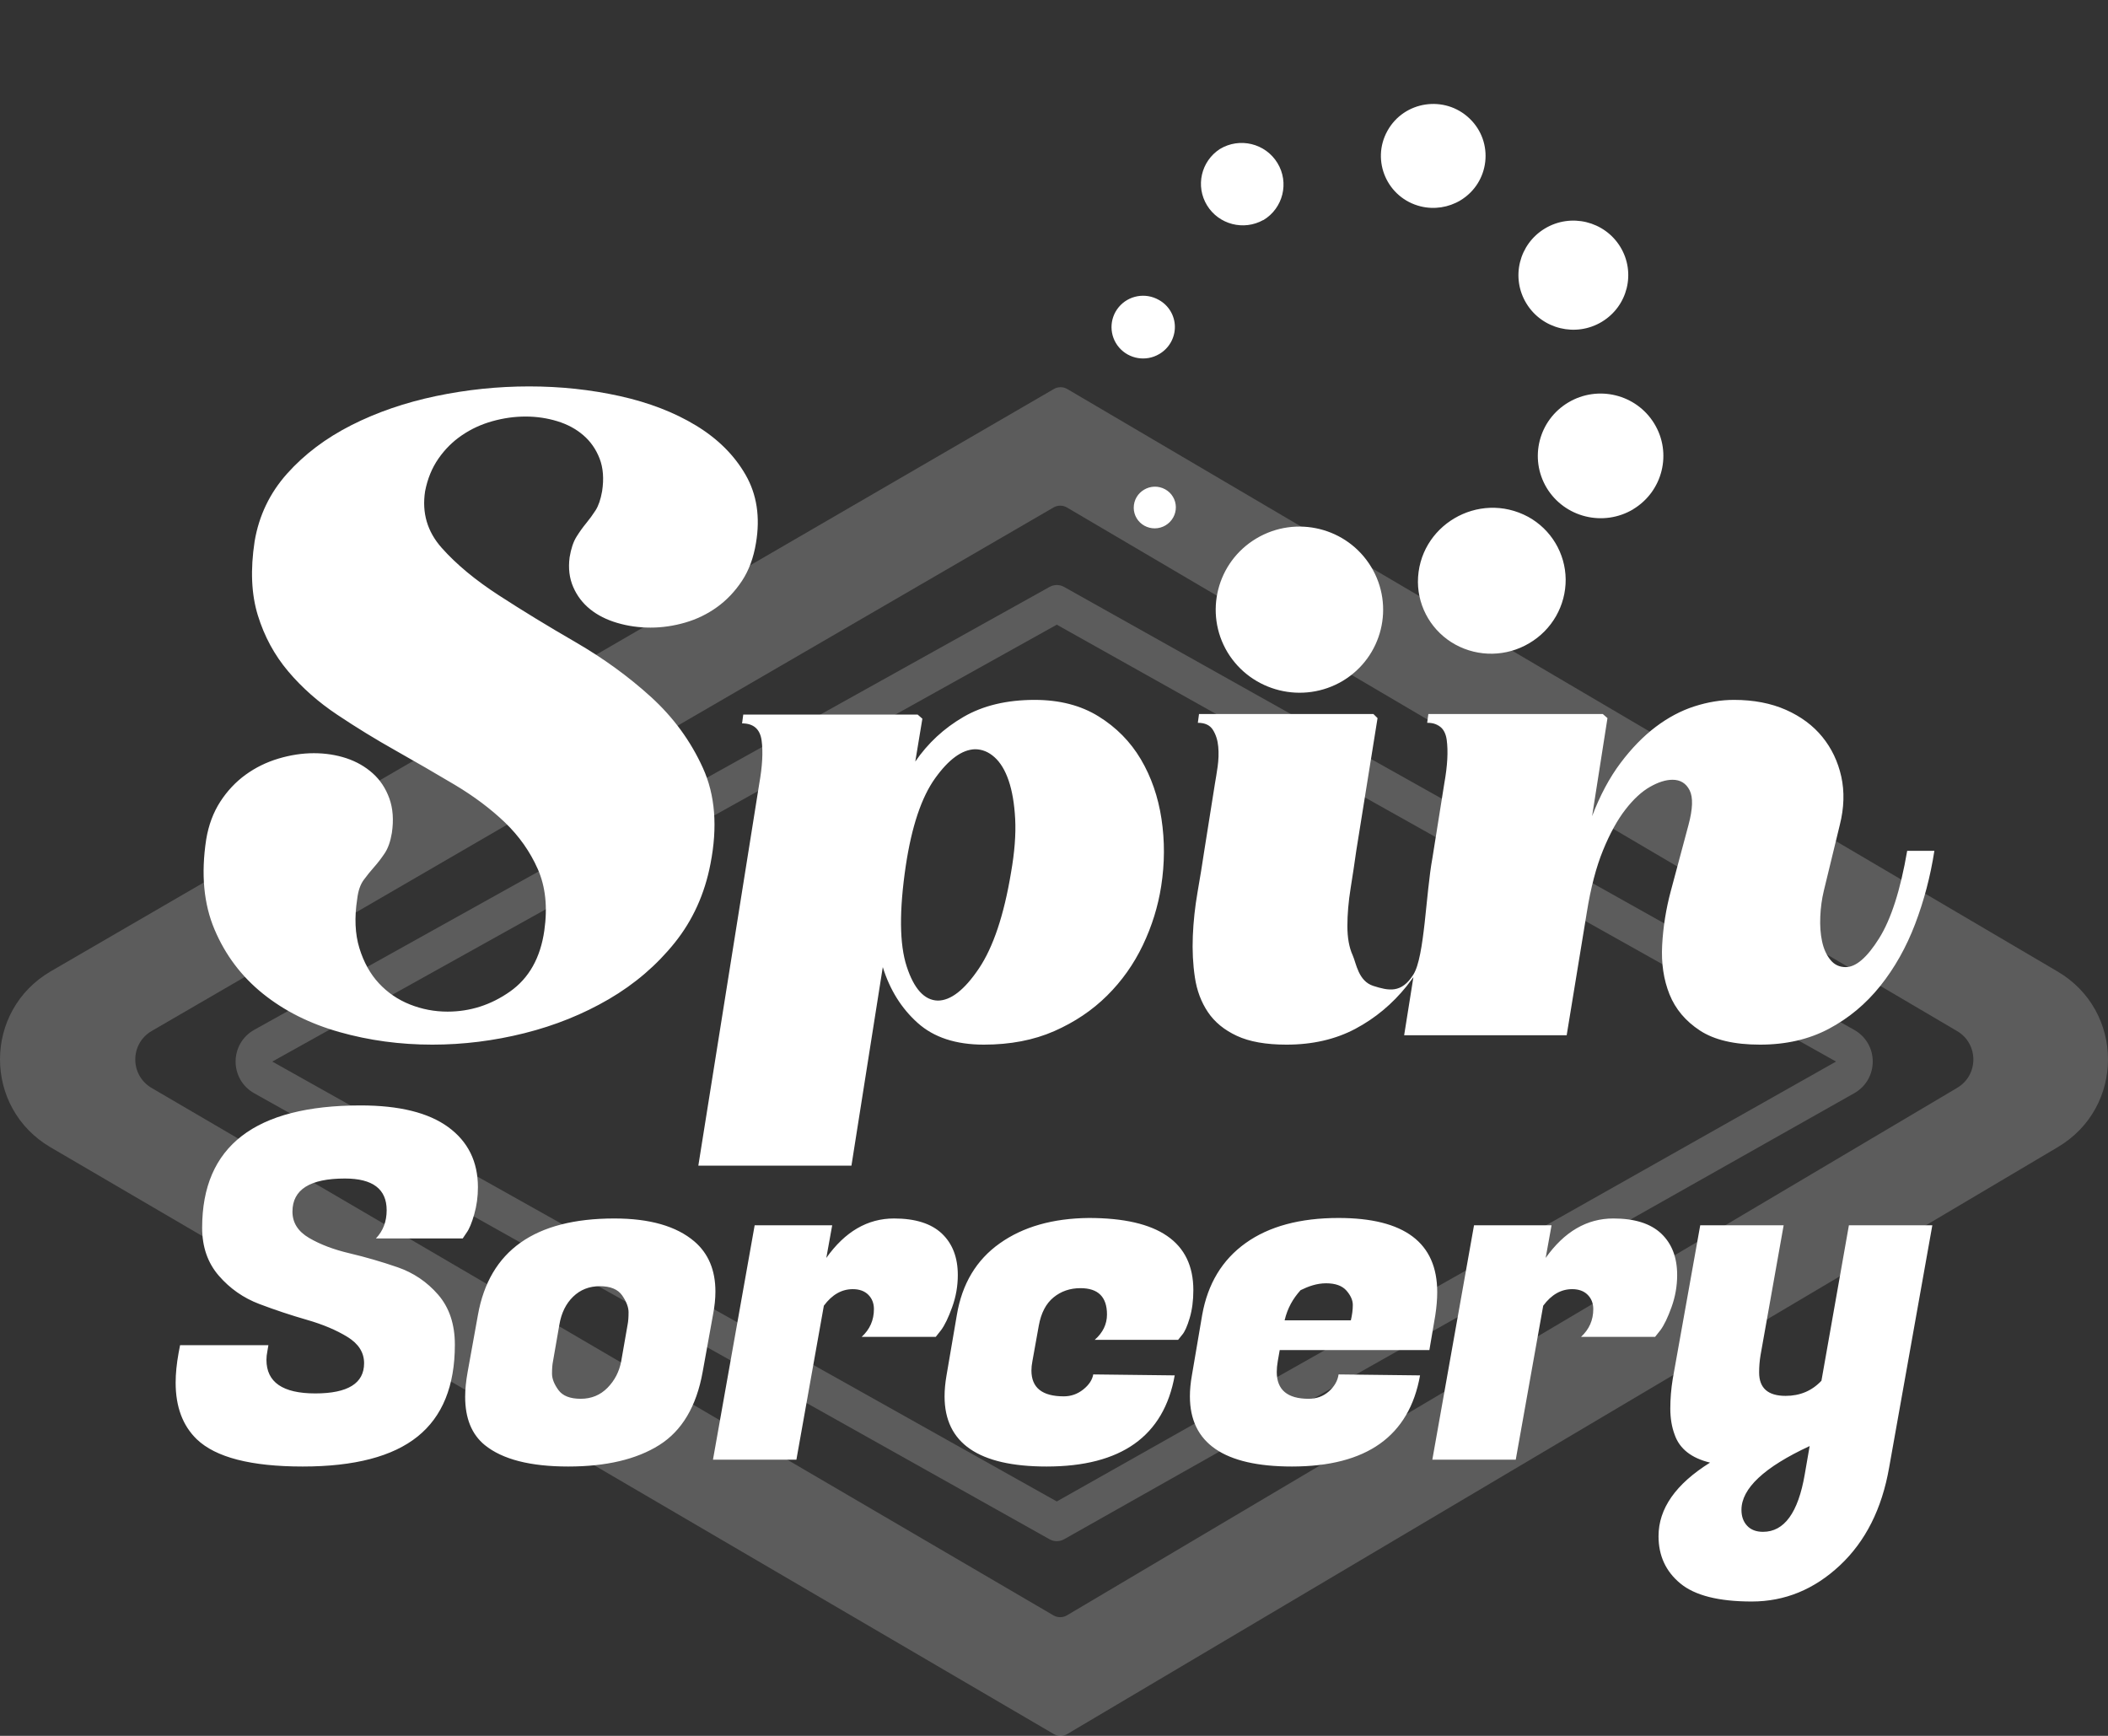
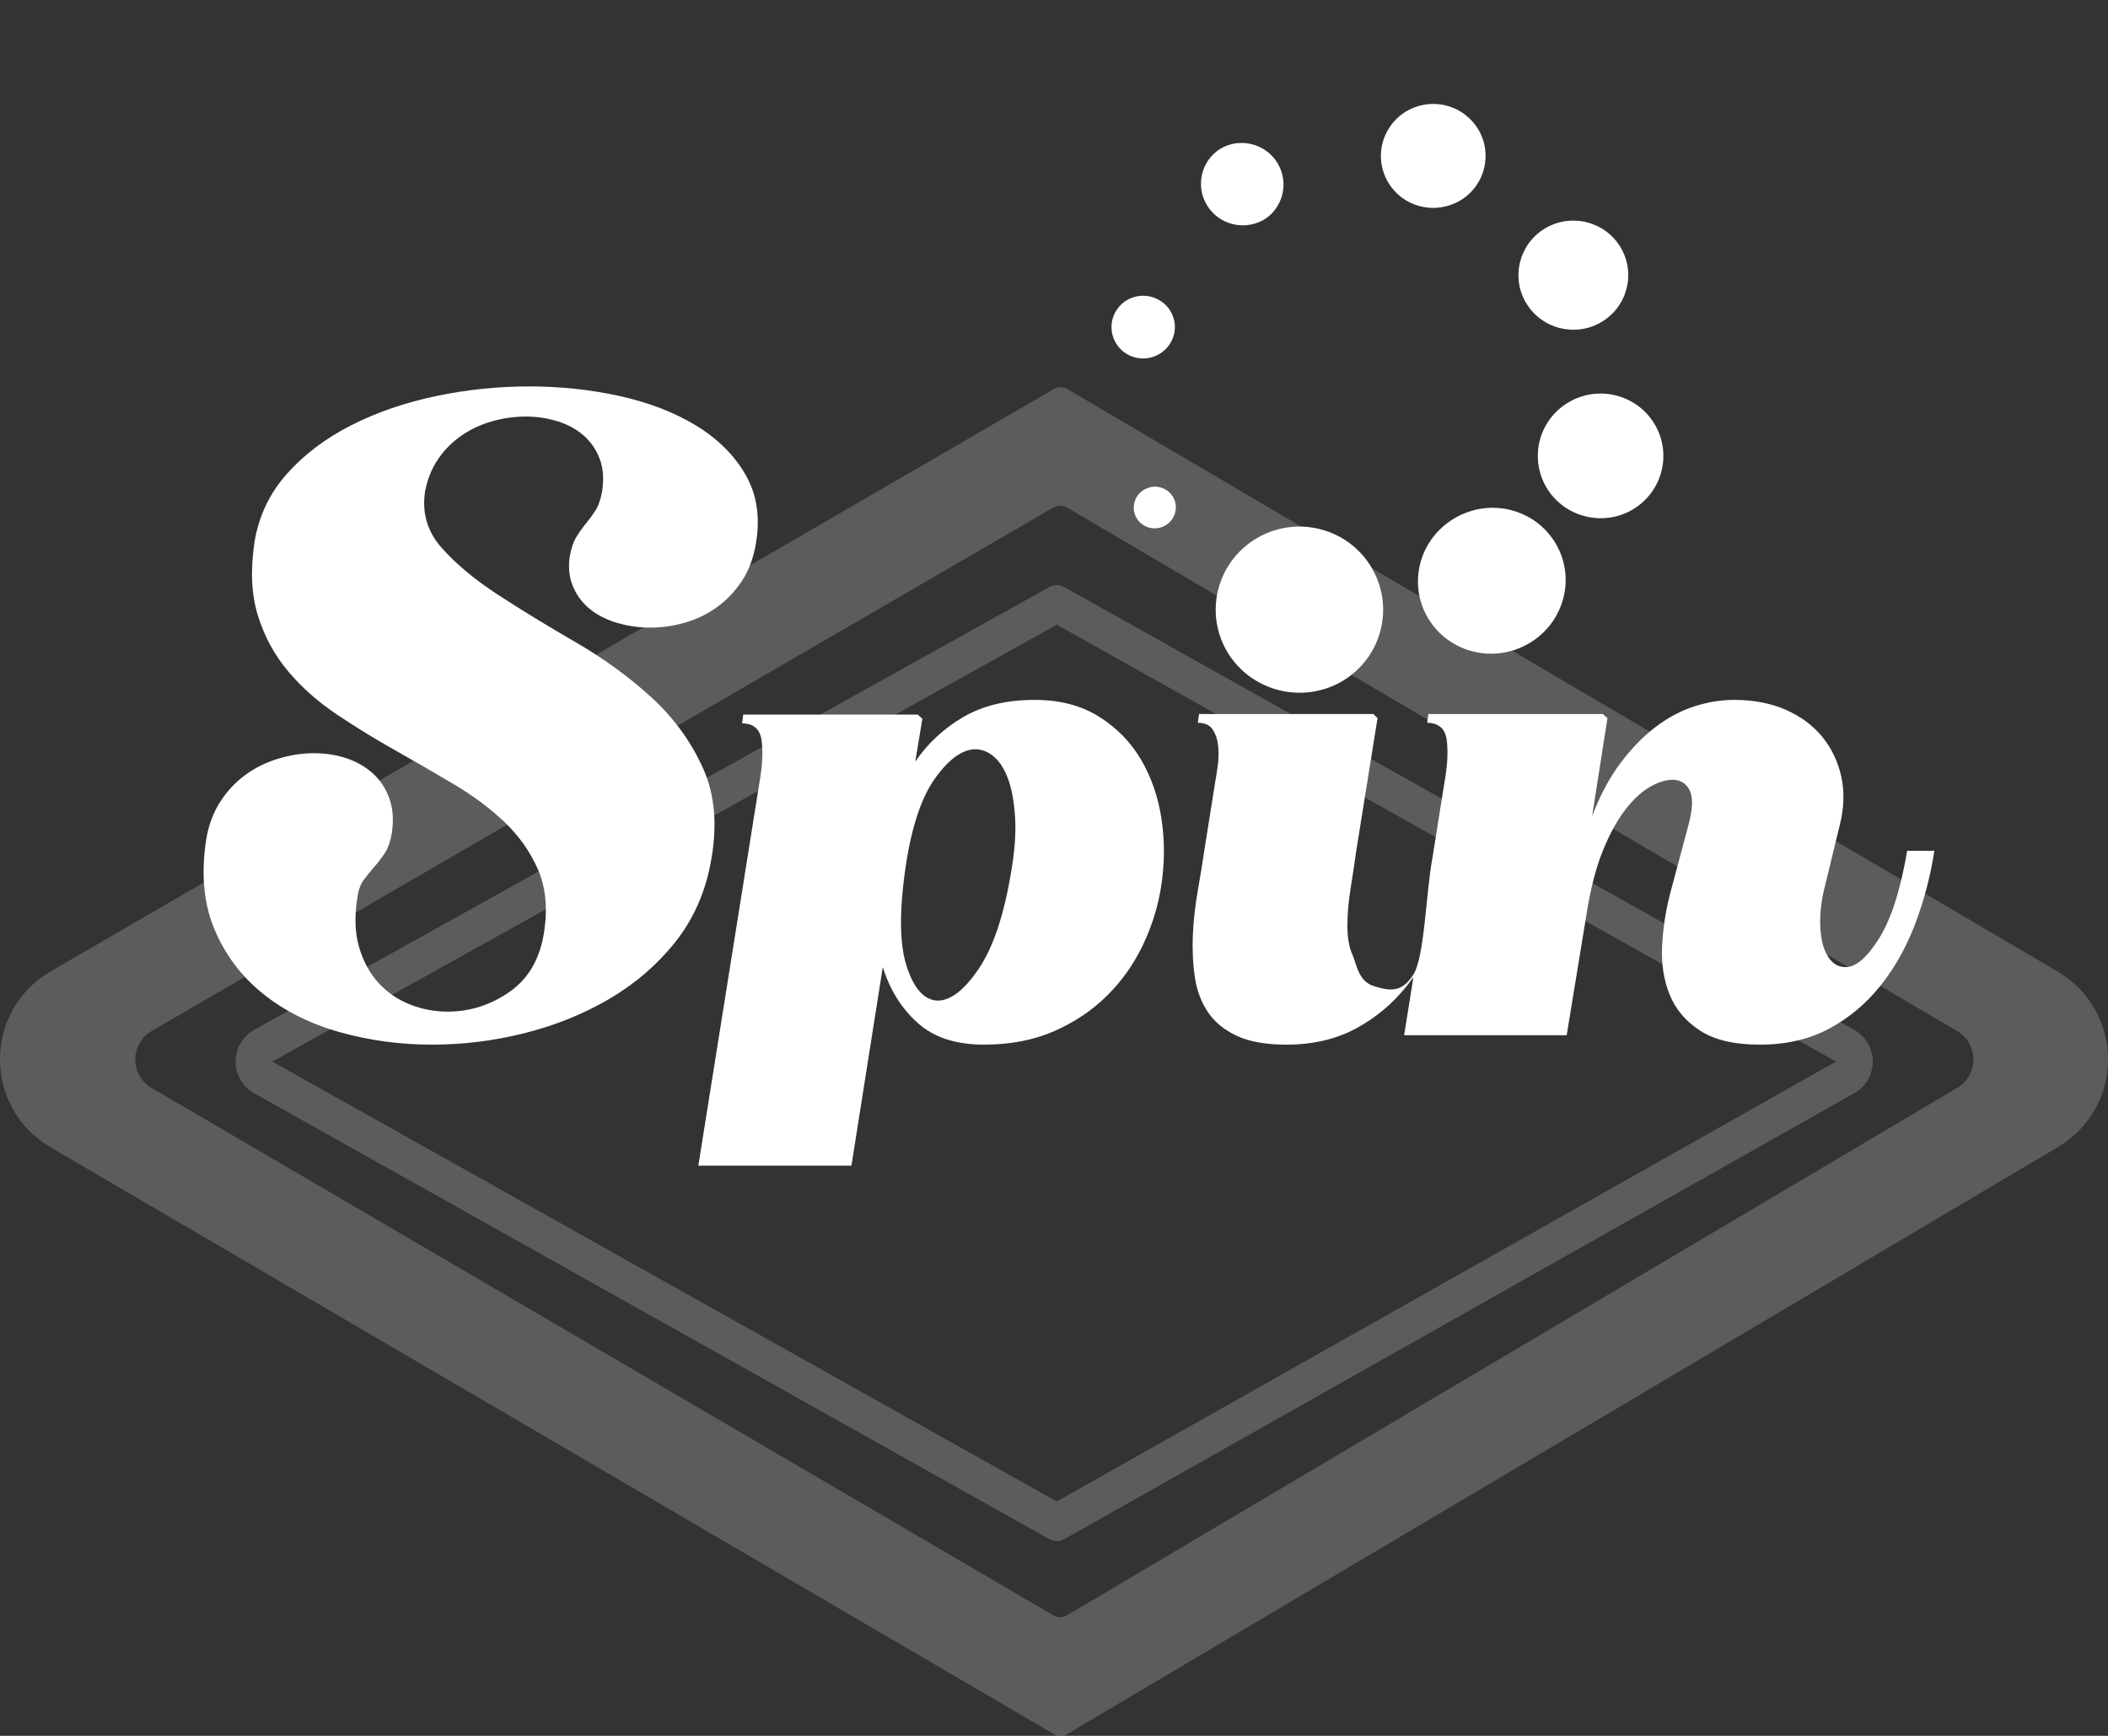
<svg xmlns="http://www.w3.org/2000/svg" fill="none" version="1.1" width="68" height="56" viewBox="0 0 68 56">
  <rect x="0" y="0" width="68" height="56" fill="#333333" stroke="none" />
  <g>
    <g>
      <path d="M1.634,37.015C-0.549,35.739,-0.543,32.602,1.643,31.332L33.995,12.55C34.129,12.472,34.296,12.472,34.43,12.551L66.374,31.342C68.538,32.615,68.543,35.726,66.383,37.006L34.431,55.94C34.297,56.02,34.129,56.021,33.993,55.942L1.634,37.015ZM34.42,52.111L63.133,35.096C63.833,34.682,63.831,33.674,63.13,33.262L34.419,16.373C34.285,16.294,34.118,16.293,33.984,16.372L4.896,33.259C4.188,33.67,4.186,34.686,4.893,35.099L33.982,52.113C34.118,52.192,34.285,52.191,34.42,52.111ZM8.203,35.271C7.398,34.82,7.4,33.669,8.206,33.22L33.859,18.933C34.004,18.853,34.18,18.853,34.324,18.934L59.809,33.222C60.611,33.671,60.612,34.818,59.812,35.269L34.325,49.658C34.18,49.74,34.003,49.74,33.858,49.659L8.203,35.271ZM34.09,48.438L8.784,34.247L34.09,20.153L59.227,34.247L34.09,48.438Z" fill-rule="evenodd" fill="#FFFFFF" fill-opacity="0.2" />
    </g>
    <g>
-       <path d="M60.94,47.343C60.708,48.674,60.178,49.727,59.349,50.503C58.521,51.278,57.574,51.666,56.508,51.666C55.442,51.666,54.675,51.472,54.205,51.084C53.735,50.696,53.501,50.188,53.501,49.559C53.501,48.668,54.055,47.877,55.163,47.185C54.561,47.039,54.181,46.74,54.023,46.289C53.928,46.038,53.881,45.755,53.881,45.44C53.881,45.126,53.907,44.806,53.96,44.481L54.846,39.529L57.537,39.529L56.793,43.711C56.761,43.9,56.746,44.088,56.746,44.277C56.746,44.78,57.03,45.032,57.6,45.032C58.065,45.032,58.45,44.869,58.756,44.544L59.642,39.529L62.333,39.529L60.94,47.343ZM56.176,48.71C56.176,48.92,56.236,49.09,56.358,49.221C56.479,49.352,56.651,49.418,56.872,49.418C57.558,49.418,58.006,48.799,58.218,47.563L58.376,46.651C56.909,47.332,56.176,48.019,56.176,48.71ZM53.564,42.909L53.39,43.129L51,43.129C51.263,42.888,51.396,42.59,51.396,42.233C51.396,42.045,51.335,41.89,51.213,41.769C51.092,41.649,50.926,41.589,50.715,41.589C50.356,41.589,50.045,41.767,49.781,42.123L48.895,47.091L46.204,47.091L47.549,39.529L50.05,39.529L49.86,40.582C50.462,39.733,51.19,39.309,52.044,39.309C52.73,39.309,53.245,39.472,53.588,39.796C53.931,40.121,54.102,40.567,54.102,41.133C54.102,41.489,54.041,41.835,53.92,42.17C53.799,42.506,53.68,42.752,53.564,42.909ZM46.109,43.554L41.281,43.554L41.218,43.915C41.196,44.041,41.186,44.157,41.186,44.261C41.186,44.838,41.529,45.126,42.215,45.126C42.468,45.126,42.684,45.047,42.864,44.89C43.043,44.733,43.149,44.55,43.18,44.34L45.808,44.371C45.46,46.331,44.083,47.311,41.677,47.311C39.482,47.311,38.384,46.557,38.384,45.047C38.384,44.838,38.405,44.613,38.448,44.371L38.78,42.422C38.959,41.416,39.426,40.643,40.181,40.103C40.935,39.563,41.935,39.293,43.18,39.293C45.301,39.293,46.362,40.09,46.362,41.683C46.362,41.914,46.341,42.165,46.299,42.438L46.109,43.554ZM43.434,41.636C43.296,41.479,43.077,41.4,42.777,41.4C42.476,41.4,42.202,41.5,41.954,41.622C41.706,41.898,41.534,42.197,41.439,42.595L43.576,42.595C43.618,42.417,43.639,42.252,43.639,42.099C43.639,41.948,43.571,41.793,43.434,41.636ZM38.131,43.066L38.004,43.224L35.314,43.224C35.577,42.993,35.709,42.72,35.709,42.406C35.709,41.84,35.424,41.557,34.854,41.557C34.517,41.557,34.227,41.657,33.984,41.856C33.741,42.055,33.583,42.359,33.509,42.768L33.303,43.915C33.282,44.02,33.272,44.12,33.272,44.214C33.272,44.77,33.62,45.047,34.316,45.047C34.548,45.047,34.757,44.974,34.942,44.827C35.126,44.681,35.234,44.518,35.266,44.34L37.894,44.371C37.545,46.331,36.168,47.311,33.762,47.311C31.567,47.311,30.47,46.557,30.47,45.047C30.47,44.838,30.491,44.613,30.533,44.371L30.866,42.422C31.034,41.416,31.496,40.645,32.251,40.111C33.005,39.576,33.963,39.304,35.124,39.293C37.371,39.293,38.495,40.069,38.495,41.62C38.495,41.956,38.456,42.257,38.376,42.524C38.297,42.791,38.215,42.972,38.131,43.066ZM30.359,42.909L30.185,43.129L27.795,43.129C28.059,42.888,28.191,42.59,28.191,42.233C28.191,42.045,28.13,41.89,28.009,41.769C27.887,41.649,27.721,41.589,27.51,41.589C27.151,41.589,26.84,41.767,26.576,42.123L25.69,47.091L22.999,47.091L24.344,39.529L26.845,39.529L26.655,40.582C27.257,39.733,27.985,39.309,28.84,39.309C29.525,39.309,30.04,39.472,30.383,39.796C30.726,40.121,30.897,40.567,30.897,41.133C30.897,41.489,30.837,41.835,30.715,42.17C30.594,42.506,30.475,42.752,30.359,42.909ZM22.666,44.261C22.466,45.372,21.999,46.158,21.266,46.619C20.532,47.081,19.553,47.311,18.329,47.311C17.105,47.311,16.208,47.081,15.638,46.619C15.216,46.274,15.005,45.755,15.005,45.063C15.005,44.822,15.032,44.555,15.085,44.261L15.417,42.422C15.786,40.347,17.253,39.309,19.817,39.309C20.957,39.309,21.817,39.555,22.397,40.048C22.851,40.436,23.078,40.975,23.078,41.667C23.078,41.898,23.052,42.149,22.999,42.422L22.666,44.261ZM20.071,41.793C19.933,41.594,19.693,41.494,19.35,41.494C19.007,41.494,18.72,41.607,18.488,41.832C18.255,42.058,18.108,42.359,18.044,42.736L17.839,43.915C17.817,44.02,17.807,44.154,17.807,44.316C17.807,44.479,17.876,44.654,18.013,44.843C18.15,45.032,18.39,45.126,18.733,45.126C19.076,45.126,19.363,45.008,19.596,44.772C19.828,44.536,19.976,44.251,20.039,43.915L20.245,42.736C20.266,42.632,20.276,42.498,20.276,42.335C20.276,42.173,20.208,41.992,20.071,41.793ZM15.053,39.765L14.926,39.954L12.125,39.954C12.357,39.713,12.473,39.409,12.473,39.042C12.473,38.361,12.024,38.02,11.127,38.02C9.998,38.02,9.434,38.376,9.434,39.089C9.434,39.445,9.613,39.728,9.972,39.938C10.331,40.148,10.766,40.313,11.278,40.433C11.789,40.554,12.304,40.703,12.821,40.881C13.338,41.059,13.776,41.355,14.135,41.769C14.493,42.184,14.673,42.72,14.673,43.381C14.673,44.712,14.272,45.7,13.47,46.344C12.668,46.989,11.433,47.311,9.766,47.311C8.099,47.311,6.959,47.018,6.347,46.431C5.893,45.991,5.666,45.383,5.666,44.607C5.666,44.314,5.698,43.994,5.761,43.648L5.809,43.397L8.658,43.397L8.626,43.585C8.605,43.69,8.595,43.784,8.595,43.868C8.595,44.591,9.12,44.953,10.17,44.953C11.22,44.953,11.745,44.628,11.745,43.978C11.745,43.632,11.565,43.349,11.206,43.129C10.848,42.909,10.412,42.726,9.901,42.579C9.389,42.432,8.877,42.262,8.365,42.068C7.853,41.874,7.418,41.57,7.059,41.156C6.7,40.742,6.521,40.226,6.521,39.608C6.521,36.977,8.225,35.662,11.634,35.662C12.879,35.662,13.821,35.895,14.459,36.361C15.098,36.828,15.417,37.475,15.417,38.303C15.417,38.607,15.377,38.898,15.298,39.175C15.219,39.453,15.137,39.65,15.053,39.765Z" fill-rule="evenodd" fill="#FFFFFF" fill-opacity="1" />
-     </g>
+       </g>
    <g>
      <path d="M61.779,29.808C61.493,30.559,61.118,31.226,60.654,31.807C60.19,32.388,59.637,32.849,58.995,33.19C58.353,33.531,57.613,33.701,56.774,33.701C55.947,33.701,55.302,33.55,54.838,33.247C54.374,32.943,54.047,32.555,53.856,32.081C53.666,31.608,53.586,31.077,53.618,30.49C53.65,29.902,53.742,29.325,53.894,28.756L54.467,26.615C54.606,26.097,54.619,25.725,54.505,25.497C54.39,25.27,54.206,25.156,53.952,25.156C53.735,25.156,53.494,25.232,53.227,25.384C52.96,25.535,52.696,25.778,52.436,26.113C52.175,26.448,51.933,26.887,51.711,27.43C51.489,27.973,51.314,28.642,51.187,29.438L50.538,33.398L45.295,33.398L45.594,31.523C45.525,31.619,45.454,31.714,45.381,31.807C44.916,32.388,44.363,32.849,43.722,33.19C43.079,33.531,42.339,33.701,41.5,33.701C40.839,33.701,40.305,33.607,39.898,33.417C39.491,33.228,39.18,32.972,38.964,32.65C38.748,32.328,38.608,31.955,38.545,31.532C38.481,31.109,38.459,30.664,38.478,30.196C38.497,29.729,38.548,29.258,38.63,28.785C38.713,28.311,38.786,27.859,38.85,27.43L39.193,25.27C39.218,25.131,39.247,24.951,39.279,24.73C39.31,24.509,39.317,24.294,39.298,24.086C39.279,23.877,39.221,23.697,39.126,23.546C39.031,23.394,38.869,23.318,38.64,23.318L38.678,23.034L44.303,23.034L44.437,23.167L43.75,27.449C43.699,27.815,43.639,28.216,43.569,28.652C43.499,29.088,43.464,29.495,43.464,29.874C43.464,30.253,43.521,30.569,43.636,30.821C43.75,31.074,43.814,31.652,44.303,31.807C44.793,31.961,45.206,32.057,45.594,31.438C45.957,30.858,45.994,28.828,46.207,27.681L46.591,25.27C46.693,24.701,46.718,24.234,46.668,23.868C46.617,23.502,46.407,23.318,46.038,23.318L46.076,23.034L51.702,23.034L51.854,23.167L51.358,26.331C51.613,25.662,51.918,25.09,52.274,24.616C52.629,24.143,53.008,23.754,53.408,23.451C53.809,23.148,54.225,22.927,54.657,22.788C55.089,22.649,55.515,22.579,55.935,22.579C56.57,22.579,57.129,22.687,57.613,22.901C58.096,23.116,58.487,23.407,58.785,23.773C59.084,24.14,59.287,24.566,59.396,25.052C59.503,25.538,59.488,26.059,59.348,26.615L58.833,28.737C58.769,29.002,58.731,29.28,58.719,29.571C58.706,29.862,58.725,30.127,58.776,30.367C58.827,30.607,58.916,30.806,59.043,30.963C59.17,31.122,59.335,31.2,59.539,31.2C59.869,31.2,60.228,30.891,60.616,30.272C61.004,29.653,61.305,28.712,61.522,27.449L62.399,27.449C62.272,28.27,62.065,29.056,61.779,29.808ZM36.867,30.49C36.574,31.103,36.19,31.646,35.713,32.119C35.236,32.593,34.667,32.975,34.006,33.266C33.345,33.556,32.589,33.701,31.737,33.701C30.834,33.701,30.123,33.468,29.602,33C29.08,32.533,28.705,31.933,28.477,31.2L27.466,37.604L22.527,37.604L24.491,25.289C24.593,24.72,24.618,24.253,24.568,23.887C24.517,23.521,24.307,23.337,23.938,23.337L23.976,23.053L29.602,23.053L29.754,23.186L29.525,24.569C29.932,23.975,30.45,23.495,31.079,23.129C31.709,22.763,32.474,22.579,33.377,22.579C34.178,22.579,34.864,22.756,35.436,23.11C36.008,23.464,36.463,23.925,36.8,24.493C37.136,25.061,37.359,25.703,37.467,26.416C37.575,27.13,37.572,27.853,37.458,28.586C37.356,29.243,37.159,29.877,36.867,30.49ZM32.748,26.426C32.722,25.933,32.652,25.519,32.538,25.185C32.424,24.85,32.271,24.597,32.08,24.427C31.89,24.256,31.68,24.171,31.451,24.171C31.032,24.184,30.603,24.496,30.164,25.109C29.725,25.722,29.411,26.66,29.22,27.922C29.004,29.375,29.013,30.461,29.249,31.181C29.484,31.901,29.818,32.268,30.25,32.28C30.669,32.28,31.111,31.936,31.575,31.248C32.039,30.559,32.385,29.527,32.614,28.15C32.729,27.493,32.773,26.918,32.748,26.426ZM23.933,18.742C23.708,19.081,23.44,19.363,23.129,19.587C22.818,19.811,22.476,19.977,22.103,20.085C21.731,20.193,21.358,20.247,20.985,20.247C20.612,20.247,20.254,20.197,19.913,20.096C19.571,19.996,19.279,19.849,19.039,19.656C18.798,19.463,18.615,19.224,18.491,18.938C18.367,18.653,18.328,18.333,18.375,17.977C18.421,17.699,18.495,17.479,18.596,17.317C18.697,17.155,18.802,17.009,18.911,16.877C19.019,16.746,19.12,16.607,19.214,16.461C19.307,16.314,19.377,16.109,19.423,15.847C19.485,15.446,19.458,15.094,19.342,14.793C19.225,14.492,19.05,14.241,18.817,14.041C18.584,13.84,18.305,13.689,17.978,13.589C17.652,13.489,17.31,13.438,16.953,13.438C16.595,13.438,16.238,13.489,15.881,13.589C15.523,13.689,15.197,13.84,14.902,14.041C14.607,14.241,14.354,14.492,14.145,14.793C13.935,15.094,13.791,15.446,13.713,15.847C13.605,16.542,13.783,17.152,14.25,17.676C14.716,18.201,15.329,18.711,16.091,19.205C16.852,19.699,17.679,20.204,18.573,20.721C19.466,21.239,20.274,21.825,20.996,22.481C21.719,23.138,22.278,23.902,22.674,24.774C23.071,25.646,23.152,26.677,22.919,27.866C22.733,28.838,22.348,29.687,21.766,30.413C21.183,31.139,20.476,31.745,19.645,32.231C18.813,32.717,17.904,33.084,16.918,33.331C15.931,33.578,14.941,33.701,13.947,33.701C12.905,33.701,11.907,33.566,10.952,33.296C9.996,33.026,9.172,32.613,8.481,32.057C7.79,31.501,7.269,30.811,6.92,29.985C6.57,29.159,6.481,28.19,6.652,27.078C6.729,26.615,6.881,26.21,7.106,25.862C7.331,25.515,7.603,25.226,7.922,24.994C8.24,24.763,8.594,24.589,8.982,24.473C9.371,24.357,9.752,24.299,10.124,24.299C10.497,24.299,10.847,24.354,11.173,24.461C11.499,24.57,11.783,24.732,12.024,24.948C12.265,25.164,12.443,25.434,12.56,25.758C12.676,26.082,12.703,26.453,12.641,26.87C12.595,27.148,12.517,27.368,12.408,27.53C12.299,27.692,12.187,27.839,12.07,27.97C11.954,28.101,11.841,28.24,11.733,28.387C11.624,28.534,11.554,28.738,11.523,29C11.43,29.602,11.453,30.131,11.593,30.587C11.733,31.042,11.942,31.42,12.222,31.721C12.502,32.022,12.835,32.25,13.224,32.405C13.612,32.559,14.016,32.636,14.436,32.636C15.166,32.636,15.838,32.42,16.452,31.988C17.065,31.556,17.434,30.899,17.559,30.019C17.667,29.263,17.597,28.603,17.349,28.039C17.1,27.476,16.747,26.974,16.289,26.534C15.83,26.094,15.29,25.689,14.669,25.318C14.047,24.948,13.414,24.581,12.77,24.218C12.125,23.856,11.495,23.47,10.882,23.06C10.268,22.651,9.74,22.184,9.297,21.659C8.854,21.135,8.528,20.533,8.318,19.853C8.108,19.174,8.074,18.379,8.213,17.468C8.353,16.634,8.703,15.905,9.262,15.279C9.821,14.654,10.513,14.133,11.336,13.716C12.16,13.299,13.069,12.987,14.063,12.778C15.057,12.57,16.059,12.466,17.069,12.466C18.079,12.466,19.054,12.57,19.994,12.778C20.934,12.987,21.754,13.303,22.453,13.728C23.152,14.153,23.684,14.681,24.049,15.314C24.414,15.947,24.527,16.68,24.387,17.514C24.309,17.993,24.158,18.402,23.933,18.742Z" fill="#FFFFFF" fill-opacity="1" />
    </g>
    <g transform="matrix(-0.514,-0.858,0.861,-0.509,41.508,73.905)">
      <path d="M43.784,28.24C43.797,29.726,45.006,30.921,46.487,30.912C47.968,30.903,49.162,29.694,49.157,28.208C49.152,26.722,47.95,25.521,46.469,25.522C44.98,25.531,43.779,26.747,43.784,28.24ZM41.769,34.019C41.766,34.869,42.212,35.656,42.944,36.087C43.671,36.511,44.569,36.511,45.294,36.087C46.856,35.155,46.856,32.886,45.294,31.954C44.568,31.529,43.67,31.529,42.944,31.954C42.214,32.383,41.767,33.169,41.769,34.017L41.769,34.019ZM43.784,39.118C43.794,40.232,44.701,41.128,45.812,41.12C46.923,41.113,47.818,40.205,47.813,39.091C47.809,37.977,46.906,37.077,45.795,37.078C44.677,37.084,43.776,37.998,43.782,39.12L43.782,39.118L43.784,39.118ZM49.502,41.357C49.511,42.334,50.307,43.118,51.28,43.11C52.254,43.101,53.036,42.302,53.027,41.326C53.018,40.35,52.222,39.565,51.249,39.574C50.276,39.582,49.493,40.381,49.502,41.357ZM55.195,39.454C55.204,40.561,56.256,41.36,57.32,41.066C58.385,40.772,58.882,39.546,58.324,38.591C57.767,37.635,56.458,37.47,55.681,38.257C55.366,38.577,55.192,39.01,55.195,39.459L55.195,39.454ZM57.881,33.678C57.887,34.422,58.494,35.021,59.237,35.014C59.979,35.008,60.576,34.399,60.569,33.654C60.539,32.928,59.94,32.357,59.215,32.364C58.491,32.371,57.902,32.953,57.885,33.679L57.881,33.678ZM55.871,28.58C55.87,28.943,56.061,29.279,56.374,29.463C56.685,29.645,57.07,29.645,57.381,29.463C57.811,29.22,58.005,28.702,57.839,28.235C57.673,27.769,57.197,27.49,56.71,27.575C56.224,27.66,55.869,28.085,55.871,28.58ZM51.011,25.908C51.011,26.152,51.139,26.377,51.348,26.499C51.555,26.62,51.811,26.62,52.018,26.499C52.466,26.235,52.466,25.585,52.018,25.321C51.811,25.2,51.555,25.2,51.348,25.321C51.139,25.443,51.011,25.667,51.011,25.91L51.011,25.908Z" fill="#FFFFFF" fill-opacity="1" />
    </g>
  </g>
</svg>